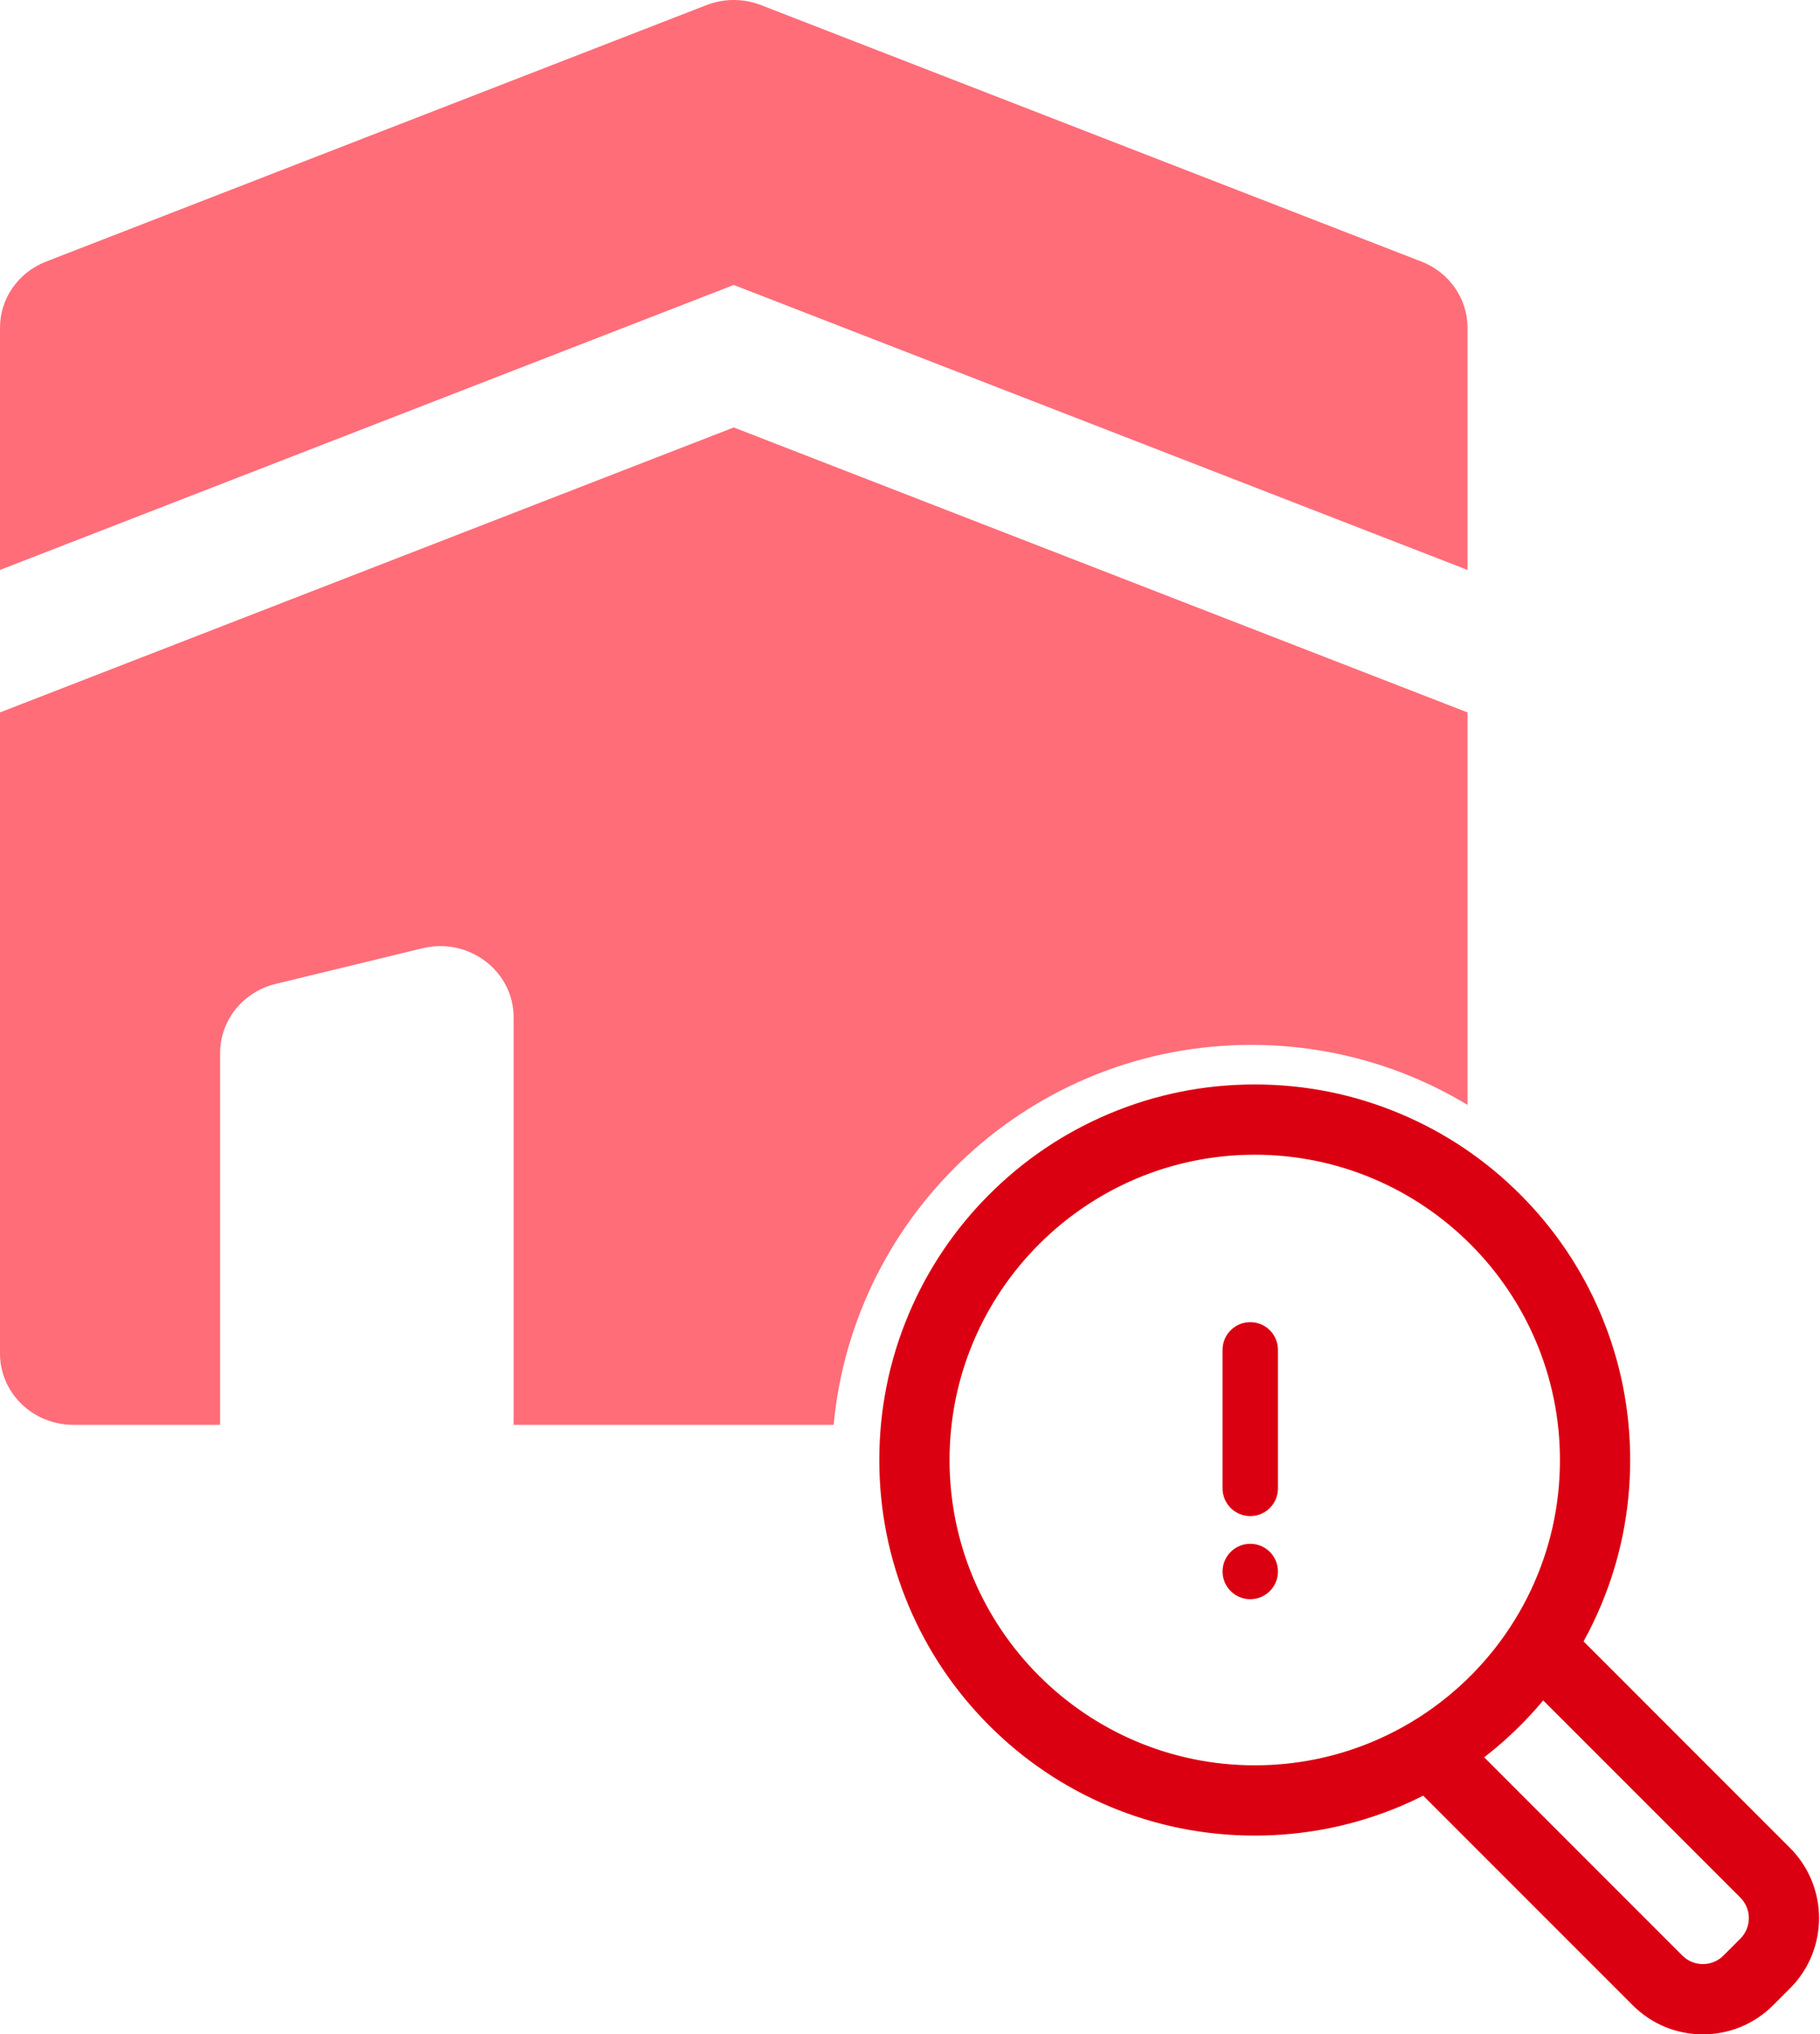
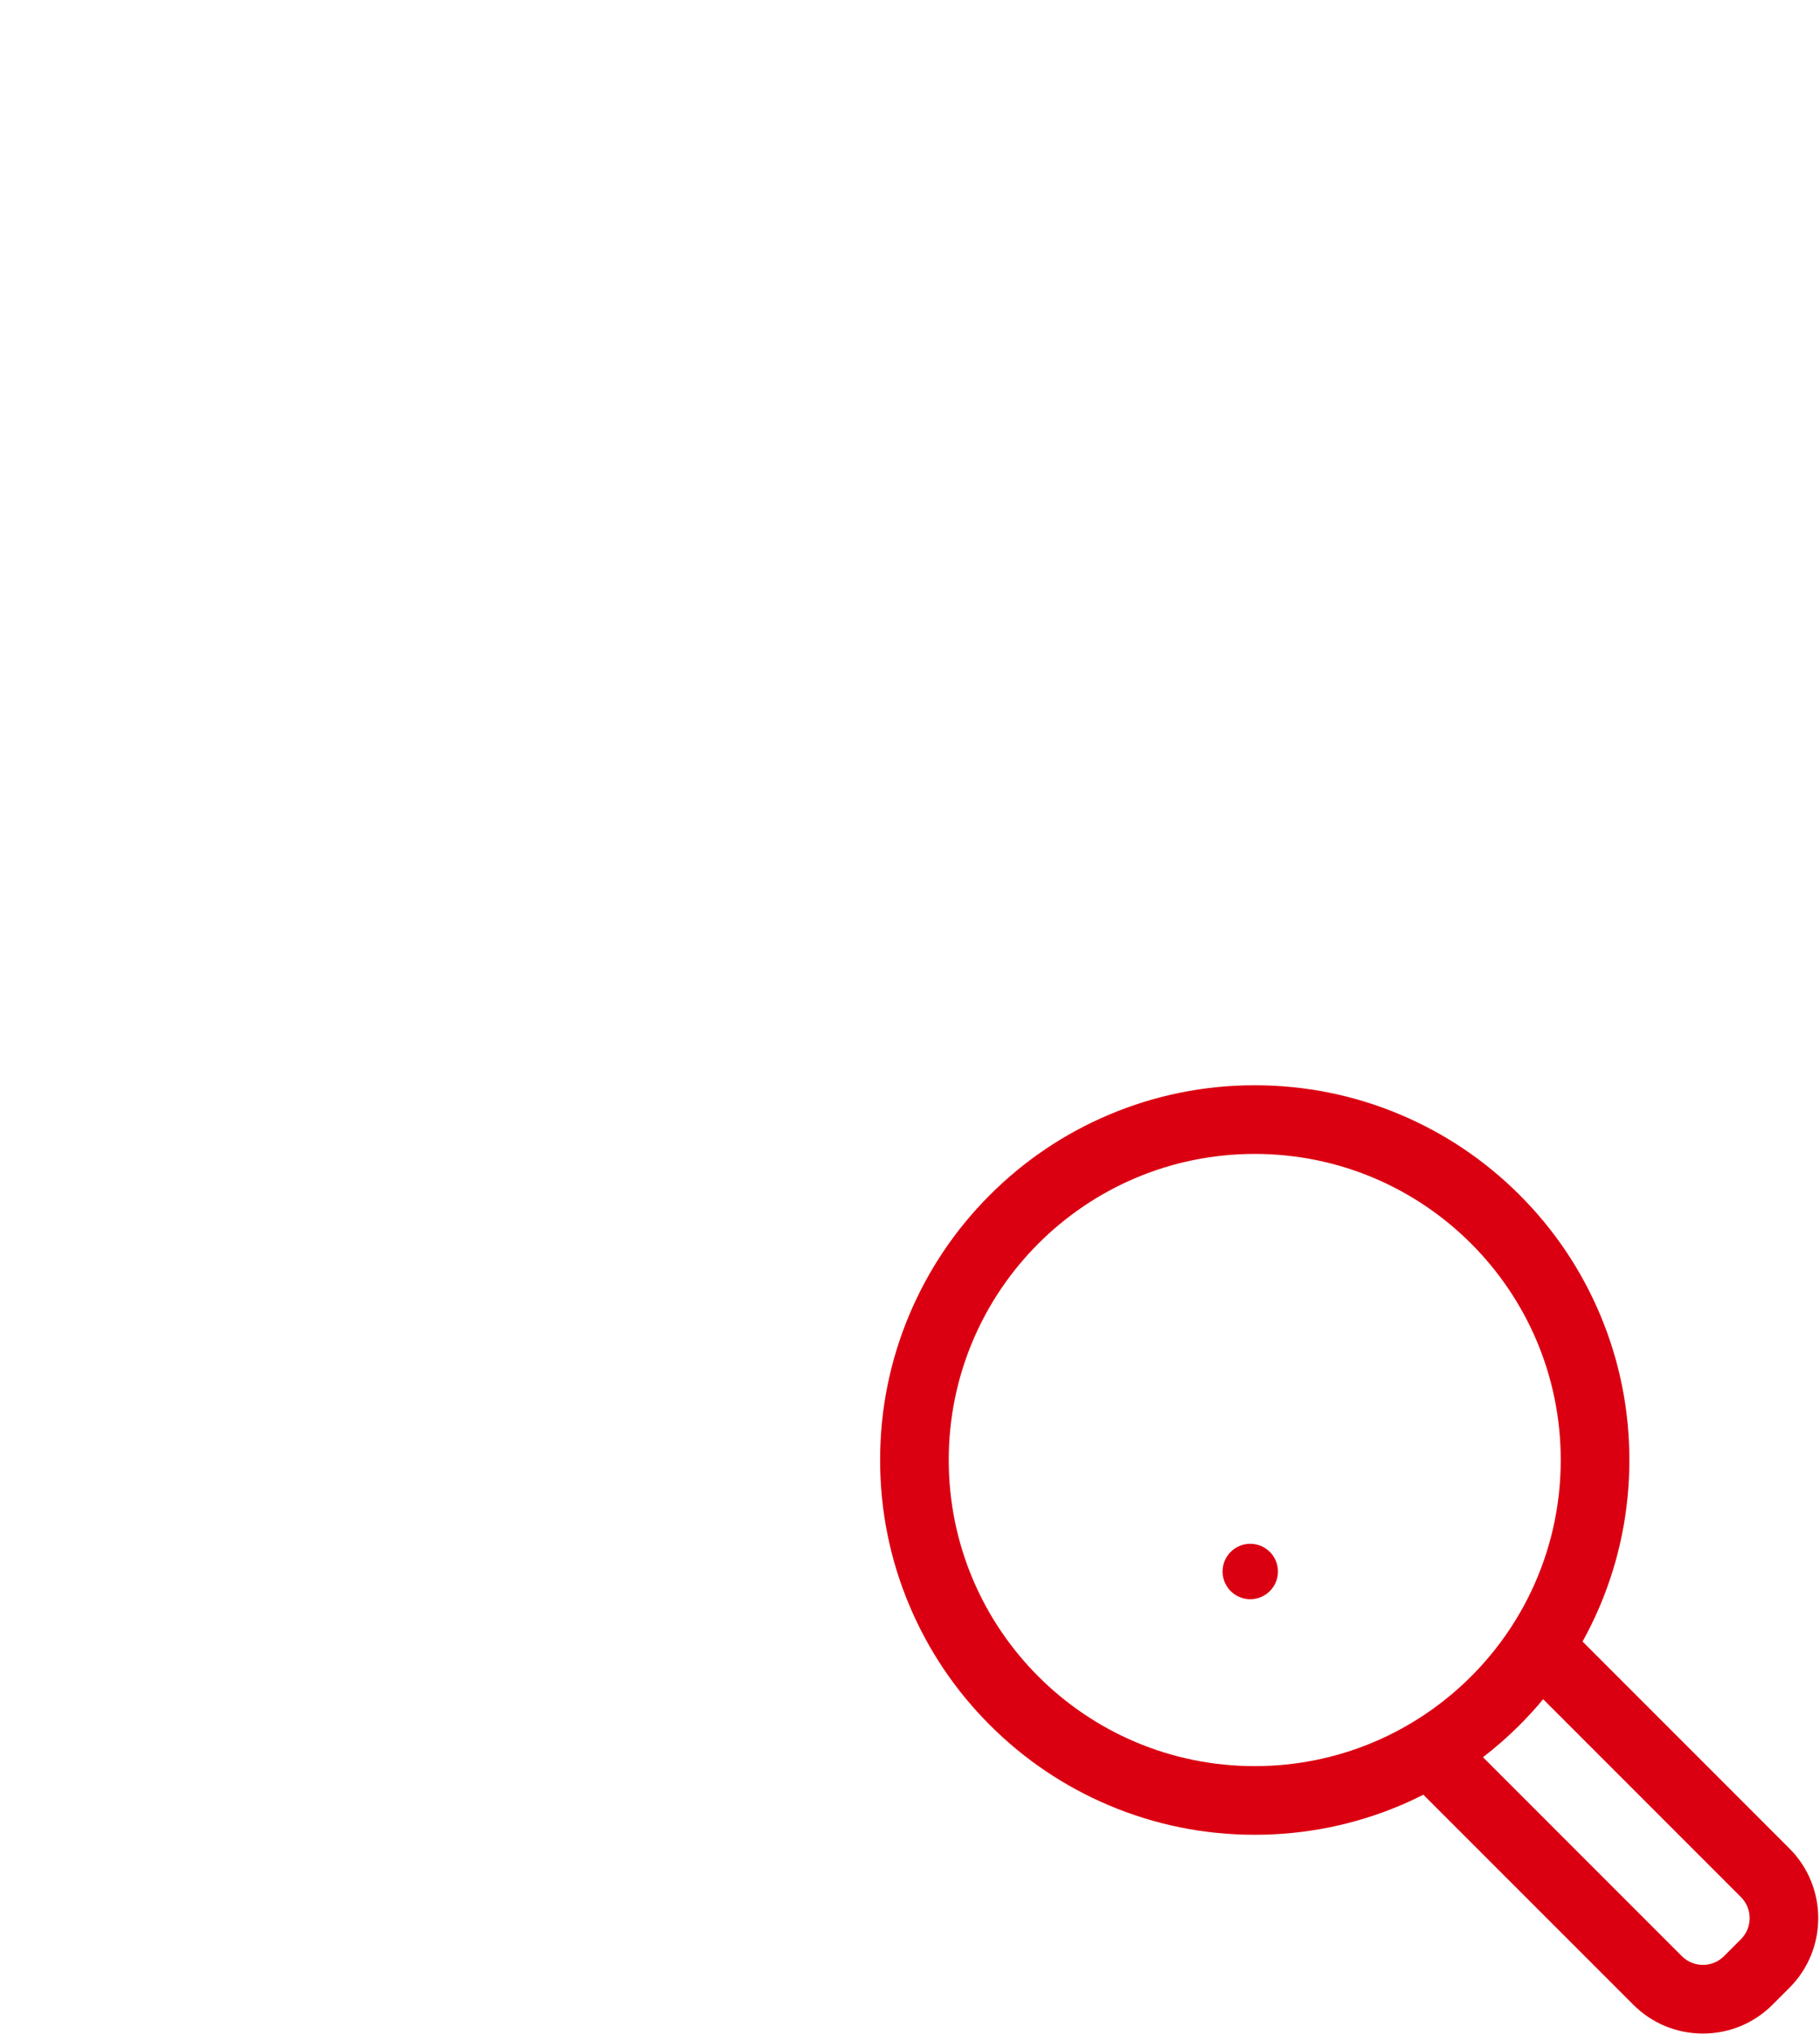
<svg xmlns="http://www.w3.org/2000/svg" width="230" height="257" viewBox="0 0 230 257" fill="none">
-   <path fill-rule="evenodd" clip-rule="evenodd" d="M89.283 0.644L5.829 33.044C2.308 34.41 0 37.72 0 41.4V72L92.727 36L185.455 72V41.4C185.455 37.72 183.147 34.41 179.626 33.044L96.171 0.644C95.066 0.215 93.897 0 92.727 0C91.558 0 90.389 0.215 89.283 0.644ZM0 90L92.727 54L185.455 90V139.583C177.474 134.769 168.121 132 158.121 132C130.536 132 107.873 153.074 105.354 180H64.909V128.527C64.909 122.672 59.24 118.375 53.387 119.795L34.842 124.295C30.714 125.297 27.818 128.897 27.818 133.027V180H9.273C4.152 180 0 175.971 0 171V90Z" fill="#FF6D79" />
  <path d="M114.947 202.876C117.331 208.515 120.744 213.577 125.089 217.922C129.434 222.267 134.496 225.68 140.135 228.065C145.978 230.536 152.179 231.789 158.566 231.789C164.954 231.789 171.155 230.536 176.997 228.065C177.976 227.651 178.936 227.204 179.88 226.728L206.407 253.255C208.757 255.605 211.881 256.899 215.204 256.899C218.527 256.899 221.651 255.605 224.001 253.255L226.139 251.117C230.99 246.266 230.99 238.374 226.14 233.523L199.994 207.377C200.799 205.921 201.533 204.421 202.186 202.876C204.657 197.034 205.91 190.833 205.91 184.445C205.91 178.058 204.657 171.856 202.186 166.014C199.801 160.376 196.389 155.313 192.043 150.968C187.698 146.623 182.636 143.211 176.997 140.826C171.155 138.355 164.954 137.102 158.567 137.102C152.179 137.102 145.978 138.355 140.136 140.826C134.497 143.211 129.435 146.623 125.09 150.968C120.745 155.314 117.332 160.376 114.947 166.014C112.476 171.857 111.223 178.058 111.223 184.445C111.223 190.833 112.475 197.034 114.947 202.876ZM188.847 208.496C186.648 211.262 184.077 213.719 181.211 215.793C178.784 217.549 176.146 219.029 173.342 220.19C168.789 222.074 163.8 223.116 158.567 223.116C137.209 223.116 119.896 205.803 119.896 184.445C119.896 163.088 137.209 145.775 158.567 145.775C179.923 145.775 197.237 163.089 197.237 184.446C197.237 190.344 195.914 195.933 193.552 200.935C192.274 203.642 190.691 206.178 188.847 208.496ZM220.007 239.656C221.478 241.127 221.478 243.513 220.007 244.984L217.869 247.122C217.133 247.858 216.169 248.225 215.204 248.225C214.24 248.225 213.276 247.858 212.54 247.122L187.41 221.991C189.032 220.743 190.579 219.387 192.044 217.922C193.089 216.877 194.079 215.79 195.014 214.663L220.007 239.656Z" fill="#DB0011" />
-   <path d="M215.204 257C211.854 257 208.704 255.696 206.335 253.327L179.86 226.852C178.921 227.323 177.972 227.762 177.036 228.158C171.182 230.634 164.968 231.89 158.566 231.89C152.165 231.89 145.951 230.635 140.096 228.158C134.445 225.768 129.372 222.349 125.018 217.994C120.663 213.639 117.243 208.566 114.853 202.916C112.377 197.061 111.121 190.847 111.121 184.445C111.121 178.045 112.377 171.83 114.853 165.975C117.243 160.324 120.663 155.251 125.017 150.897C129.372 146.542 134.445 143.122 140.096 140.732C145.951 138.256 152.165 137 158.566 137C164.967 137 171.182 138.256 177.036 140.733C182.687 143.122 187.76 146.542 192.115 150.897C196.47 155.252 199.889 160.325 202.279 165.975C204.756 171.83 206.011 178.044 206.011 184.446C206.011 190.846 204.756 197.061 202.279 202.916C201.647 204.412 200.92 205.907 200.119 207.359L226.211 233.452C231.101 238.342 231.101 246.299 226.211 251.189L224.073 253.327C221.704 255.696 218.554 257 215.204 257ZM179.899 226.605L206.478 253.184C208.809 255.514 211.908 256.798 215.204 256.798C218.5 256.798 221.599 255.514 223.929 253.184L226.068 251.046C230.879 246.234 230.879 238.406 226.068 233.594L199.868 207.394L199.905 207.328C200.717 205.861 201.453 204.35 202.093 202.837C204.559 197.007 205.809 190.819 205.809 184.445C205.809 178.071 204.558 171.883 202.093 166.054C199.713 160.428 196.308 155.376 191.972 151.04C187.636 146.704 182.584 143.299 176.958 140.919C171.128 138.453 164.94 137.203 158.566 137.203C152.192 137.203 146.004 138.453 140.175 140.919C134.548 143.299 129.497 146.704 125.161 151.04C120.825 155.376 117.42 160.427 115.04 166.054C112.574 171.884 111.324 178.072 111.324 184.445C111.324 190.819 112.574 197.007 115.04 202.837C117.419 208.463 120.824 213.514 125.161 217.851C129.497 222.187 134.548 225.592 140.175 227.971C146.005 230.437 152.193 231.687 158.566 231.687C164.941 231.687 171.129 230.437 176.958 227.971C177.911 227.568 178.879 227.12 179.834 226.638L179.899 226.605ZM215.204 248.327C214.171 248.327 213.199 247.924 212.468 247.194L187.256 221.982L187.348 221.911C188.974 220.659 190.529 219.293 191.972 217.851C193 216.823 193.997 215.729 194.936 214.599L195.007 214.513L220.078 239.584C221.587 241.093 221.587 243.547 220.078 245.056L217.94 247.194C217.209 247.924 216.238 248.327 215.204 248.327ZM187.562 222.001L212.612 247.051C213.304 247.743 214.225 248.124 215.204 248.124C216.184 248.124 217.104 247.743 217.797 247.051L219.935 244.913C221.365 243.483 221.365 241.157 219.935 239.727L195.021 214.813C194.099 215.918 193.121 216.988 192.115 217.994C190.693 219.416 189.162 220.763 187.562 222.001ZM158.566 223.217C137.187 223.217 119.794 205.824 119.794 184.445C119.794 163.067 137.187 145.674 158.566 145.674C179.945 145.674 197.338 163.067 197.338 184.446C197.338 190.224 196.095 195.787 193.643 200.979C192.372 203.672 190.785 206.222 188.926 208.559C186.719 211.335 184.143 213.796 181.27 215.875C178.821 217.647 176.166 219.131 173.38 220.284C168.677 222.23 163.693 223.217 158.566 223.217ZM158.566 145.876C137.299 145.876 119.997 163.178 119.997 184.445C119.997 205.712 137.299 223.014 158.566 223.014C163.666 223.014 168.624 222.032 173.303 220.096C176.074 218.949 178.715 217.474 181.151 215.711C184.009 213.642 186.572 211.194 188.768 208.433C190.616 206.108 192.195 203.571 193.46 200.892C195.899 195.727 197.135 190.194 197.135 184.445C197.135 163.178 179.833 145.876 158.566 145.876Z" fill="#DB0011" />
  <path d="M158 202.028C159.933 202.028 161.5 200.461 161.5 198.528C161.5 196.595 159.933 195.028 158 195.028C156.067 195.028 154.5 196.595 154.5 198.528C154.5 200.461 156.067 202.028 158 202.028Z" fill="#DB0011" />
-   <path d="M158 191.528C156.065 191.528 154.5 189.962 154.5 188.028V170.528C154.5 168.593 156.065 167.028 158 167.028C159.935 167.028 161.5 168.593 161.5 170.528V188.028C161.5 189.962 159.935 191.528 158 191.528Z" fill="#DB0011" />
</svg>